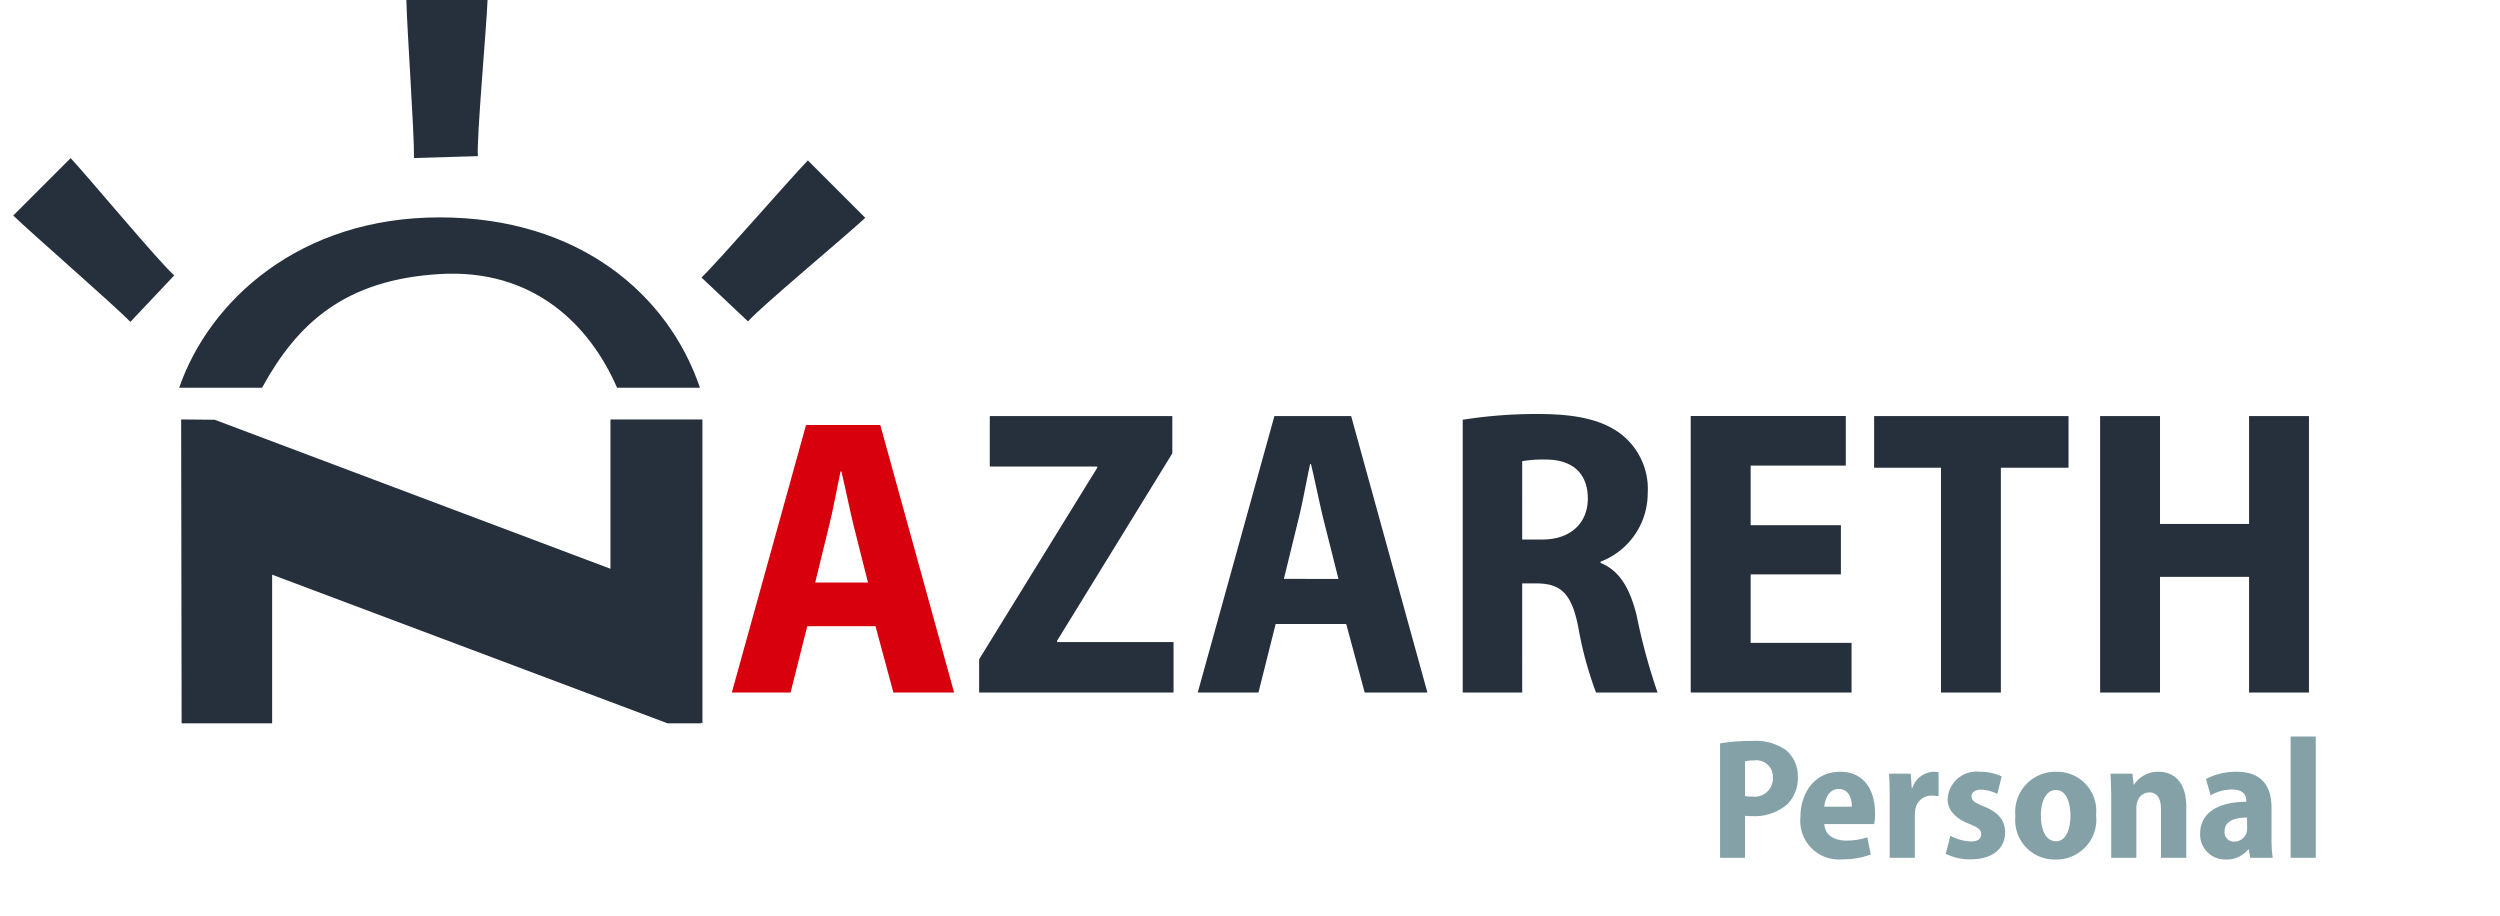
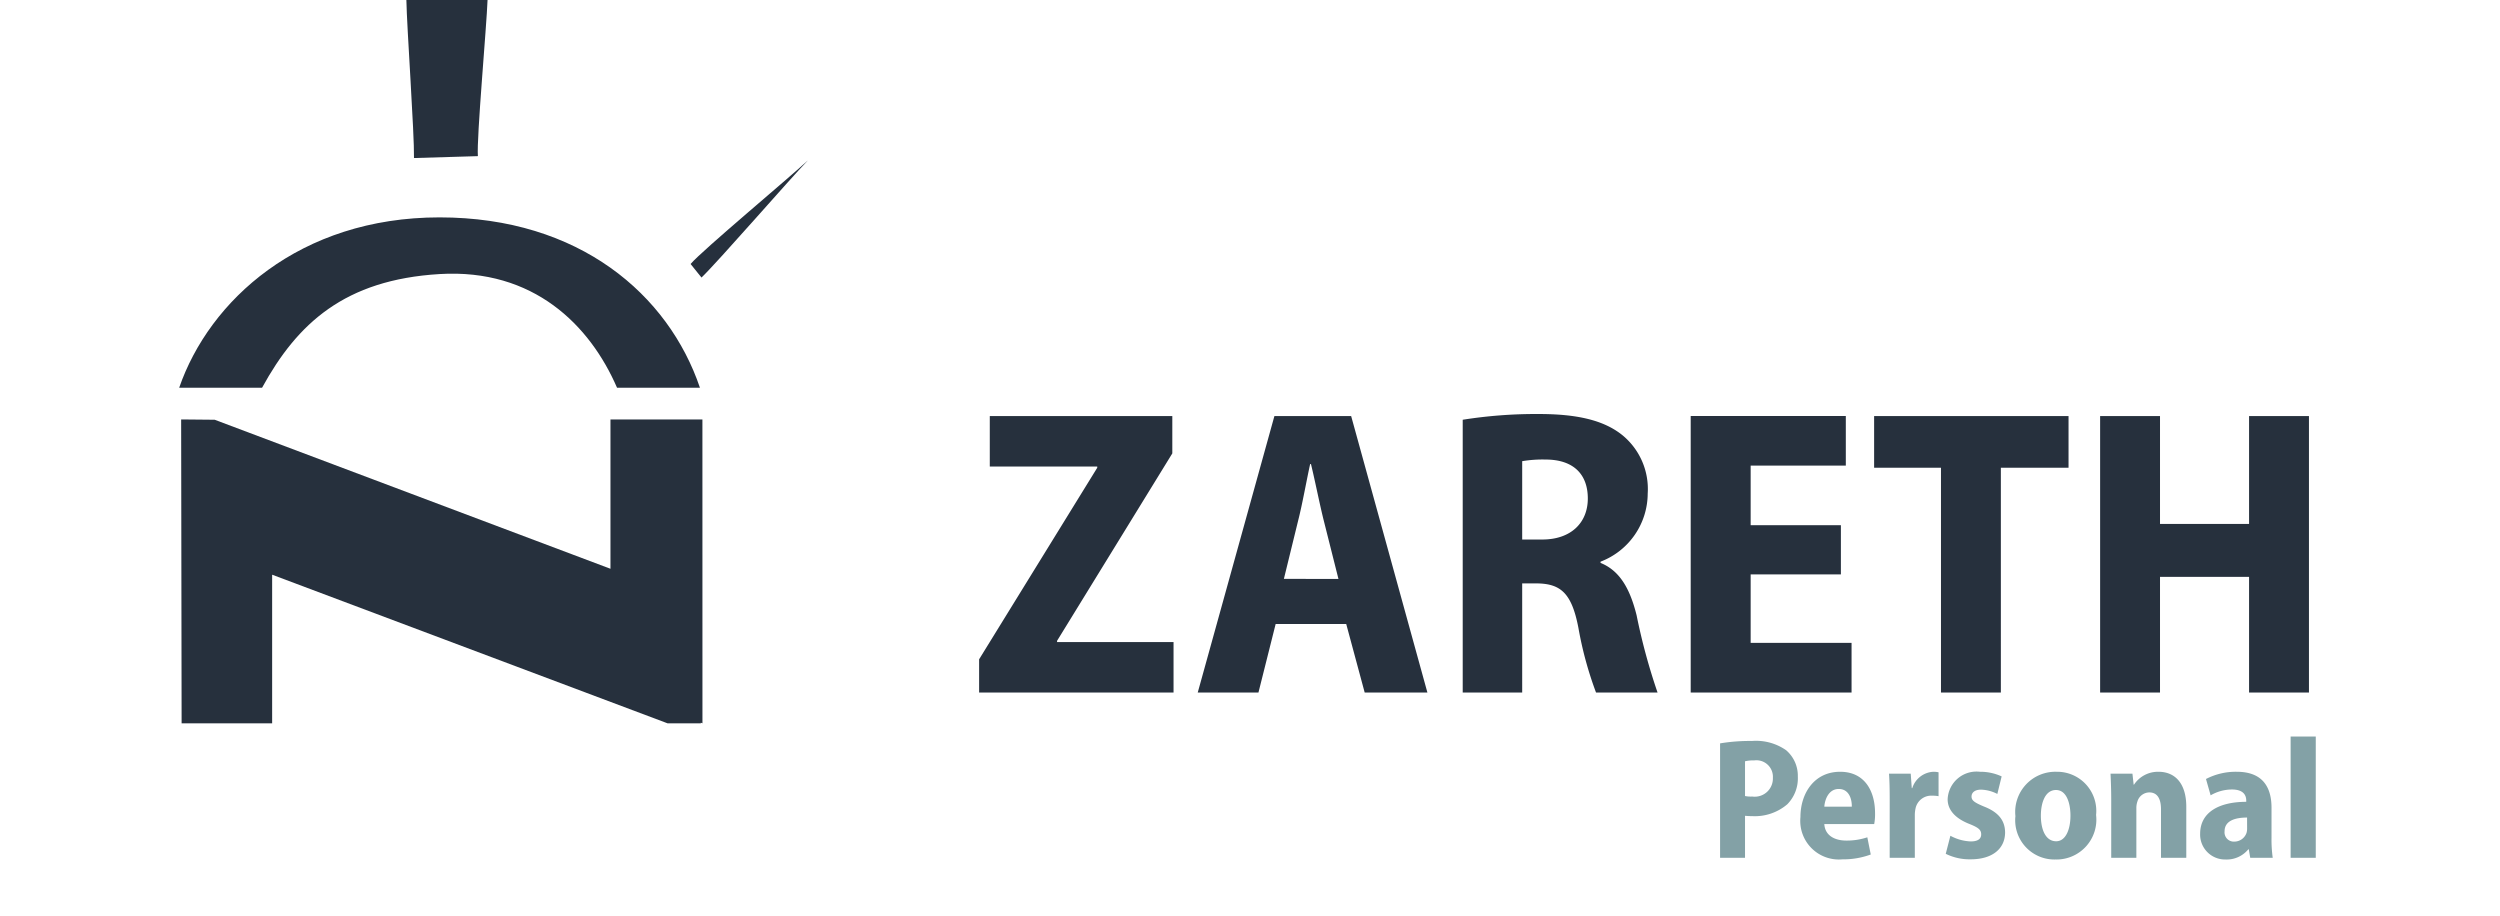
<svg xmlns="http://www.w3.org/2000/svg" width="188.945" height="69.228" viewBox="0 0 188.945 69.228">
  <defs>
    <clipPath id="clip-path">
      <rect id="Rechteck_10" data-name="Rechteck 10" width="187.945" height="69.228" fill="none" />
    </clipPath>
  </defs>
  <g id="Gruppe_5" data-name="Gruppe 5" transform="translate(1)">
    <g id="Gruppe_2" data-name="Gruppe 2">
      <g id="Gruppe_1" data-name="Gruppe 1" clip-path="url(#clip-path)">
        <path id="Pfad_1" data-name="Pfad 1" d="M47.5,11.944c.034-1.8-.54-9.893-.575-11.943H53.06c-.07,1.978-.837,10.462-.731,11.8Z" transform="translate(-17.212)" fill="#26303d" />
-         <path id="Pfad_2" data-name="Pfad 2" d="M8.851,31.252C7.6,29.952,1.474,24.639,0,23.213l4.34-4.34c1.349,1.45,6.8,7.99,7.829,8.864Z" transform="translate(0 -6.923)" fill="#26303d" />
-         <path id="Pfad_3" data-name="Pfad 3" d="M82.152,28c1.3-1.248,6.615-7.378,8.04-8.852l4.34,4.34c-1.448,1.348-7.989,6.8-8.864,7.827Z" transform="translate(-30.135 -7.024)" fill="#26303d" />
+         <path id="Pfad_3" data-name="Pfad 3" d="M82.152,28c1.3-1.248,6.615-7.378,8.04-8.852c-1.448,1.348-7.989,6.8-8.864,7.827Z" transform="translate(-30.135 -7.024)" fill="#26303d" />
        <path id="Pfad_4" data-name="Pfad 4" d="M26.073,38.821c2.665-4.865,6.244-8.159,13.413-8.59C46.595,29.8,50.854,34.1,52.9,38.821h6.266c-2.373-7.013-9.1-12.874-19.679-12.874s-17.4,6.291-19.679,12.874Z" transform="translate(-7.266 -9.518)" fill="#26303d" />
        <path id="Pfad_5" data-name="Pfad 5" d="M59.438,50.065H52.489V61.352L22.577,50.089l-2.5-.024h-.035l.035,22.966h6.842V61.8L56.8,73.031h2.516v-.047l.125.047Z" transform="translate(-7.351 -18.365)" fill="#26303d" />
      </g>
    </g>
-     <path id="Pfad_175" data-name="Pfad 175" d="M11.31-5.01,12.66,0h4.59L11.67-20.22H6.06L.45,0H4.89L6.15-5.01ZM6.75-8.31,7.8-12.6c.3-1.17.6-2.88.87-4.11h.06c.3,1.23.63,2.91.93,4.11l1.08,4.29Z" transform="translate(53.86 52.339)" fill="#d9000d" />
    <g id="Gruppe_4" data-name="Gruppe 4">
      <g id="Gruppe_3" data-name="Gruppe 3" transform="translate(-1)" clip-path="url(#clip-path)">
        <path id="Pfad_173" data-name="Pfad 173" d="M.62,0H15.314V-3.813H6.51v-.093l8.711-14.167v-2.821H1.426v3.813H9.548v.093L.62-2.511ZM28.365-5.177,29.76,0H34.5L28.737-20.894h-5.8L17.143,0h4.588l1.3-5.177Zm-4.712-3.41,1.085-4.433c.31-1.209.62-2.976.9-4.247H25.7c.31,1.271.651,3.007.961,4.247l1.116,4.433ZM37.169,0h4.495V-8.246h1.147c1.767.031,2.6.744,3.1,3.348A27.658,27.658,0,0,0,47.244,0h4.65a45.764,45.764,0,0,1-1.581-5.828c-.5-2.015-1.271-3.379-2.728-3.968v-.093a5.529,5.529,0,0,0,3.565-5.146,5.256,5.256,0,0,0-1.86-4.371c-1.457-1.209-3.565-1.643-6.386-1.643a35.47,35.47,0,0,0-5.735.434Zm4.495-17.484a9.288,9.288,0,0,1,1.767-.124c2.077,0,3.193,1.085,3.193,2.945,0,1.829-1.271,3.1-3.441,3.1H41.664Zm24.087,4.836h-6.82v-4.5h7.192v-3.751H54.4V0H66.557V-3.751H58.931V-8.928h6.82ZM73.315,0h4.526V-16.988h5.115v-3.906H68.262v3.906h5.053ZM85.343-20.894V0h4.526V-8.742H96.6V0h4.526V-20.894H96.6v8.153H89.869v-8.153Z" transform="translate(73.38 52.339)" fill="#26303d" />
        <path id="Pfad_174" data-name="Pfad 174" d="M.832,0H2.717V-3.172c.156.013.351.026.572.026a3.769,3.769,0,0,0,2.626-.9,2.791,2.791,0,0,0,.793-2.093,2.54,2.54,0,0,0-.884-1.989,3.964,3.964,0,0,0-2.587-.7,13.691,13.691,0,0,0-2.405.182ZM2.717-7.293a2.687,2.687,0,0,1,.689-.065A1.248,1.248,0,0,1,4.823-6.045a1.374,1.374,0,0,1-1.56,1.417,2.178,2.178,0,0,1-.546-.039ZM12.48-2.548a3.936,3.936,0,0,0,.065-.819c0-1.677-.78-3.133-2.639-3.133-1.963,0-3,1.638-3,3.419a2.919,2.919,0,0,0,3.172,3.2A6.025,6.025,0,0,0,12.22-.247l-.26-1.3a4.894,4.894,0,0,1-1.586.247C9.5-1.3,8.762-1.677,8.71-2.548ZM8.71-3.861C8.749-4.42,9.048-5.2,9.8-5.2c.78,0,1,.767.988,1.339ZM13.65,0h1.9V-3.224a2.5,2.5,0,0,1,.052-.494,1.211,1.211,0,0,1,1.261-.975,2.568,2.568,0,0,1,.481.039V-6.461a1.76,1.76,0,0,0-.4-.039,1.766,1.766,0,0,0-1.586,1.235h-.039l-.078-1.092H13.6c.039.559.052,1.2.052,2.041Zm4.238-.3a4.048,4.048,0,0,0,1.885.416c1.664,0,2.6-.819,2.6-2.041-.013-.871-.468-1.508-1.6-1.95-.715-.3-.936-.455-.936-.754s.247-.52.715-.52a2.853,2.853,0,0,1,1.235.325l.325-1.326A3.836,3.836,0,0,0,20.475-6.5a2.184,2.184,0,0,0-2.444,2.08c0,.689.429,1.391,1.664,1.872.676.273.871.442.871.78s-.247.533-.793.533a3.5,3.5,0,0,1-1.534-.429Zm8.385-6.2a3.036,3.036,0,0,0-3.12,3.354A2.965,2.965,0,0,0,26.182.13,3.014,3.014,0,0,0,29.25-3.237,2.956,2.956,0,0,0,26.273-6.5Zm-.052,1.378c.806,0,1.092,1.014,1.092,1.937,0,1.079-.377,1.937-1.079,1.937-.78,0-1.157-.845-1.157-1.937C25.077-4.108,25.376-5.122,26.221-5.122ZM30.394,0h1.9V-3.731a1.511,1.511,0,0,1,.078-.52.954.954,0,0,1,.9-.689c.65,0,.884.546.884,1.274V0h1.911V-3.861c0-1.742-.832-2.639-2.106-2.639a2.171,2.171,0,0,0-1.846.975h-.026l-.091-.832H30.342c.026.572.052,1.222.052,1.989ZM42.6,0a9.925,9.925,0,0,1-.091-1.521V-3.783c0-1.43-.572-2.717-2.626-2.717a4.88,4.88,0,0,0-2.327.546l.351,1.235a3.22,3.22,0,0,1,1.612-.442c.871,0,1.079.442,1.079.832v.1c-2,0-3.484.754-3.484,2.418A1.885,1.885,0,0,0,39.052.13a2.1,2.1,0,0,0,1.7-.767h.039L40.9,0ZM40.664-2.21a1.207,1.207,0,0,1-.039.312.976.976,0,0,1-.923.676A.7.7,0,0,1,38.961-2c0-.806.806-1.04,1.7-1.04ZM43.953,0h1.9V-9.165h-1.9Z" transform="translate(129.168 64.829)" fill="#83a1a6" />
      </g>
    </g>
  </g>
</svg>